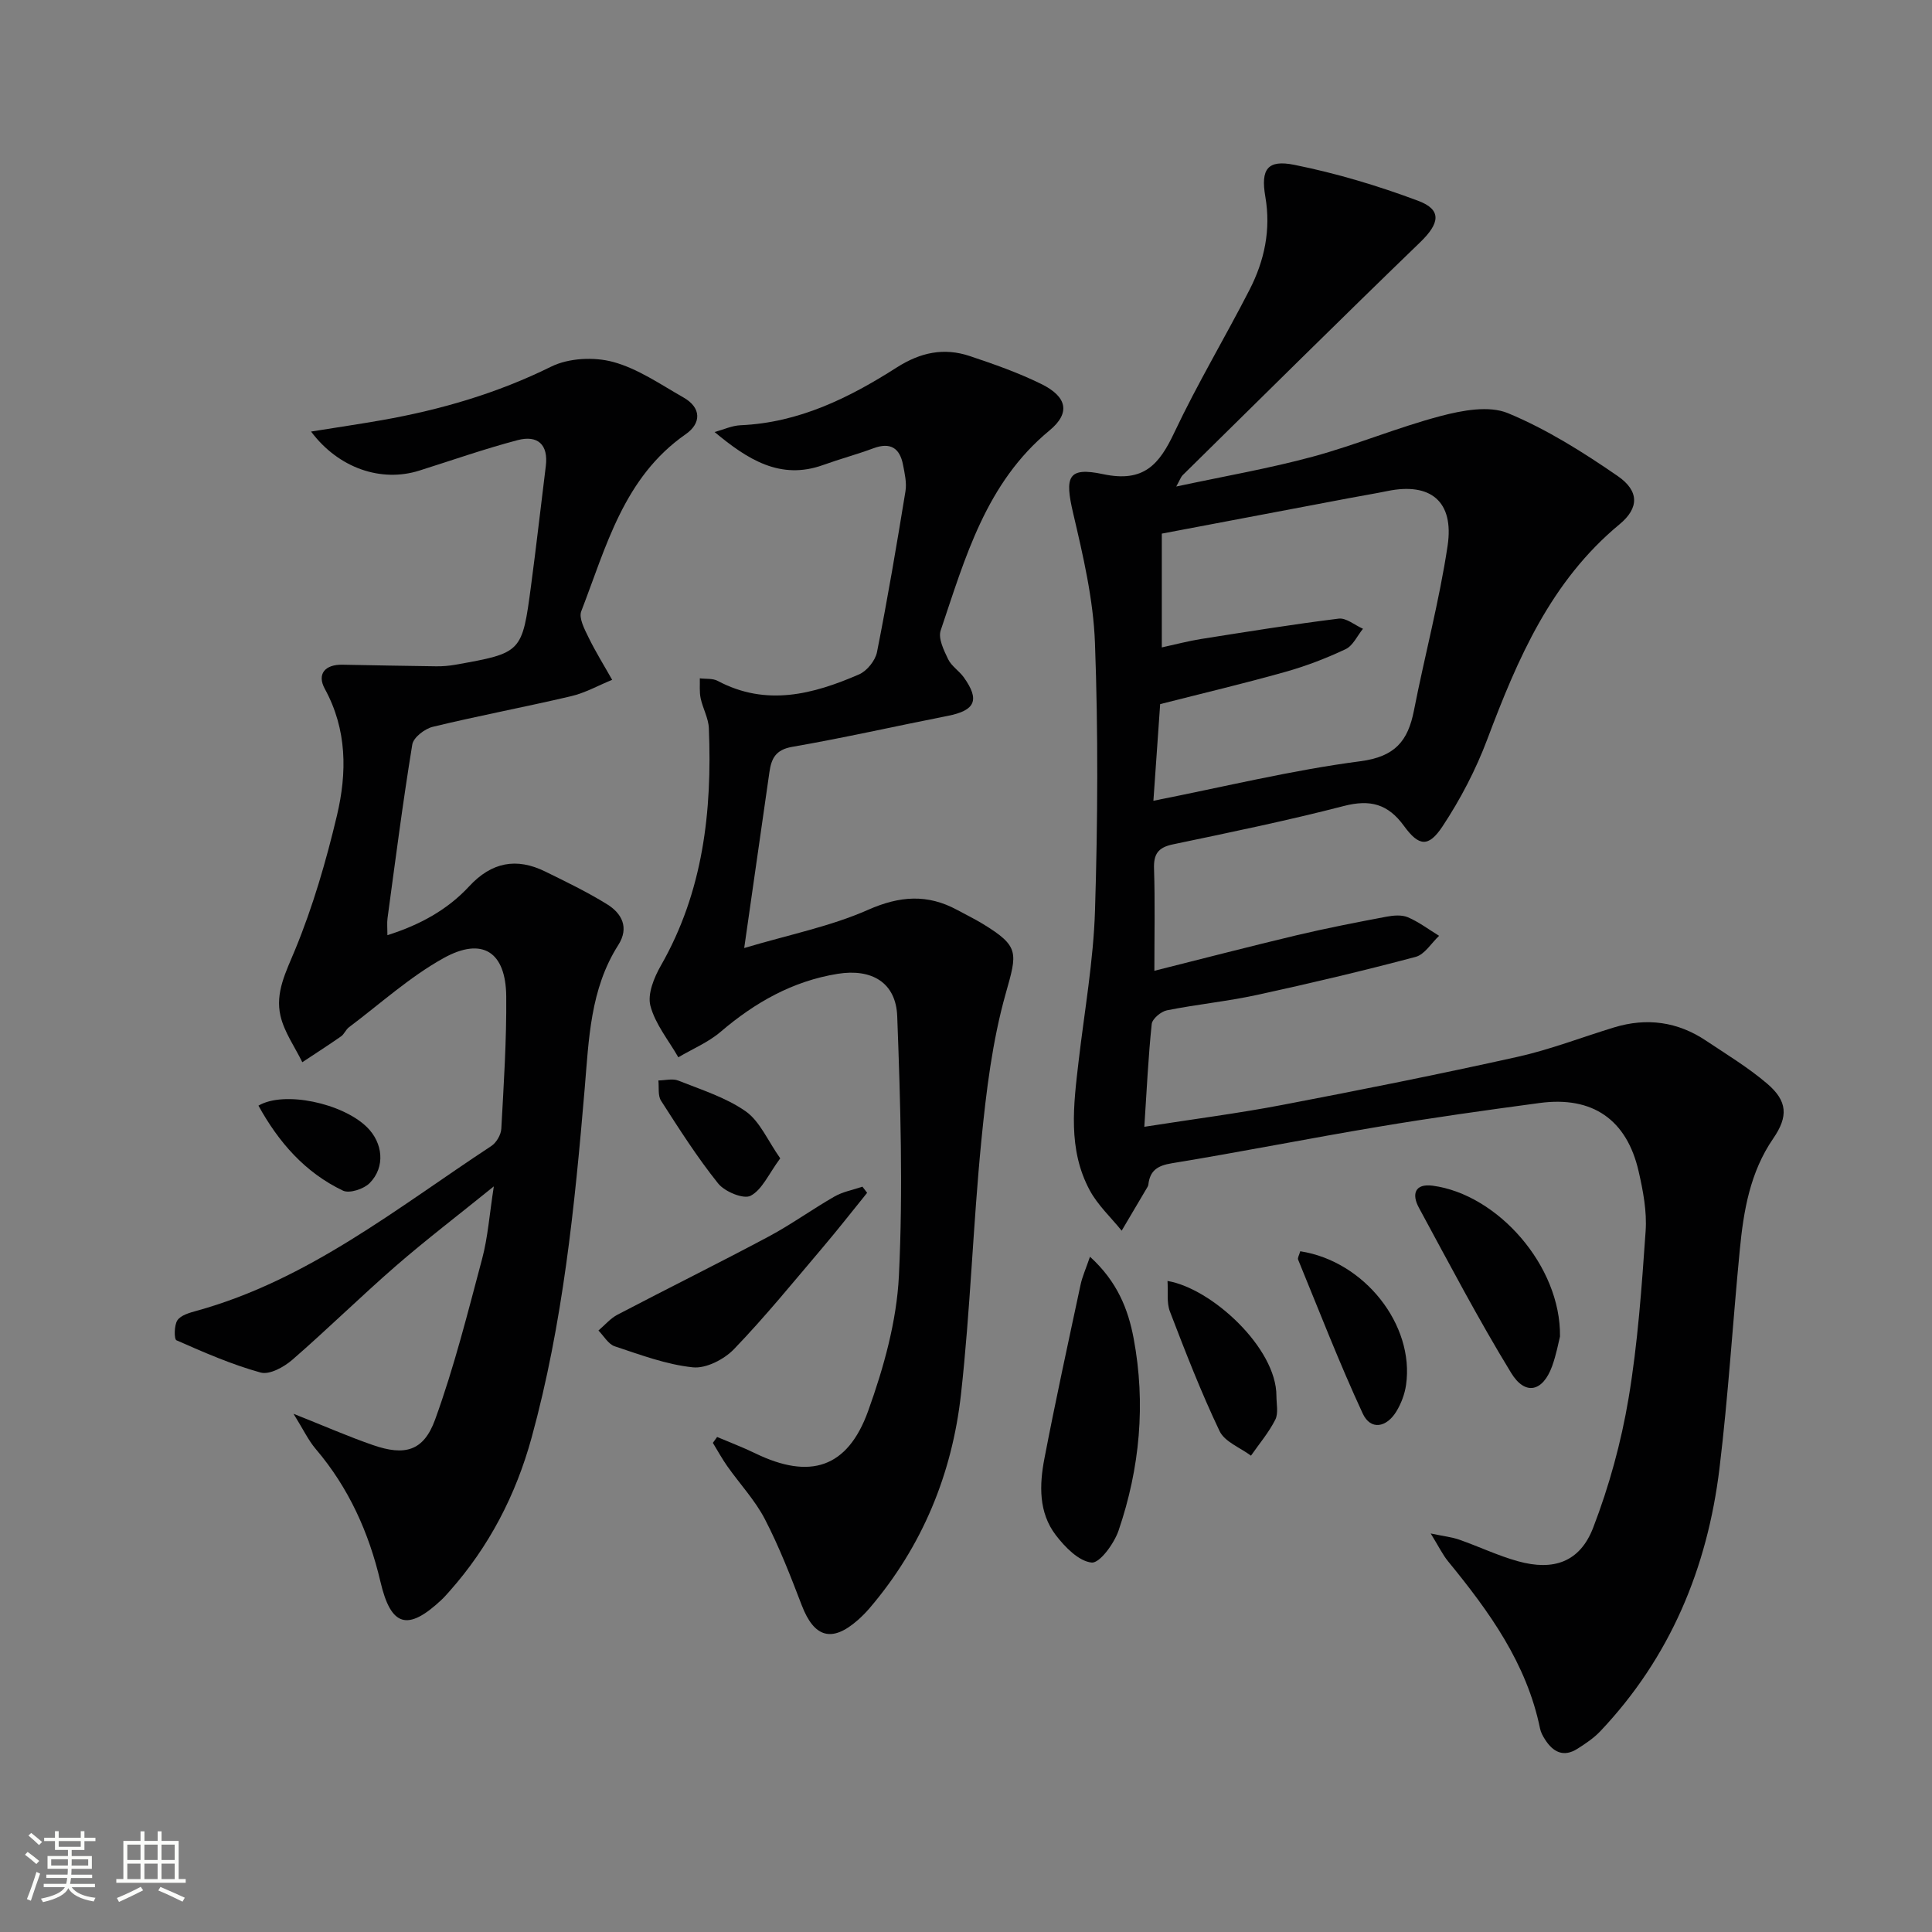
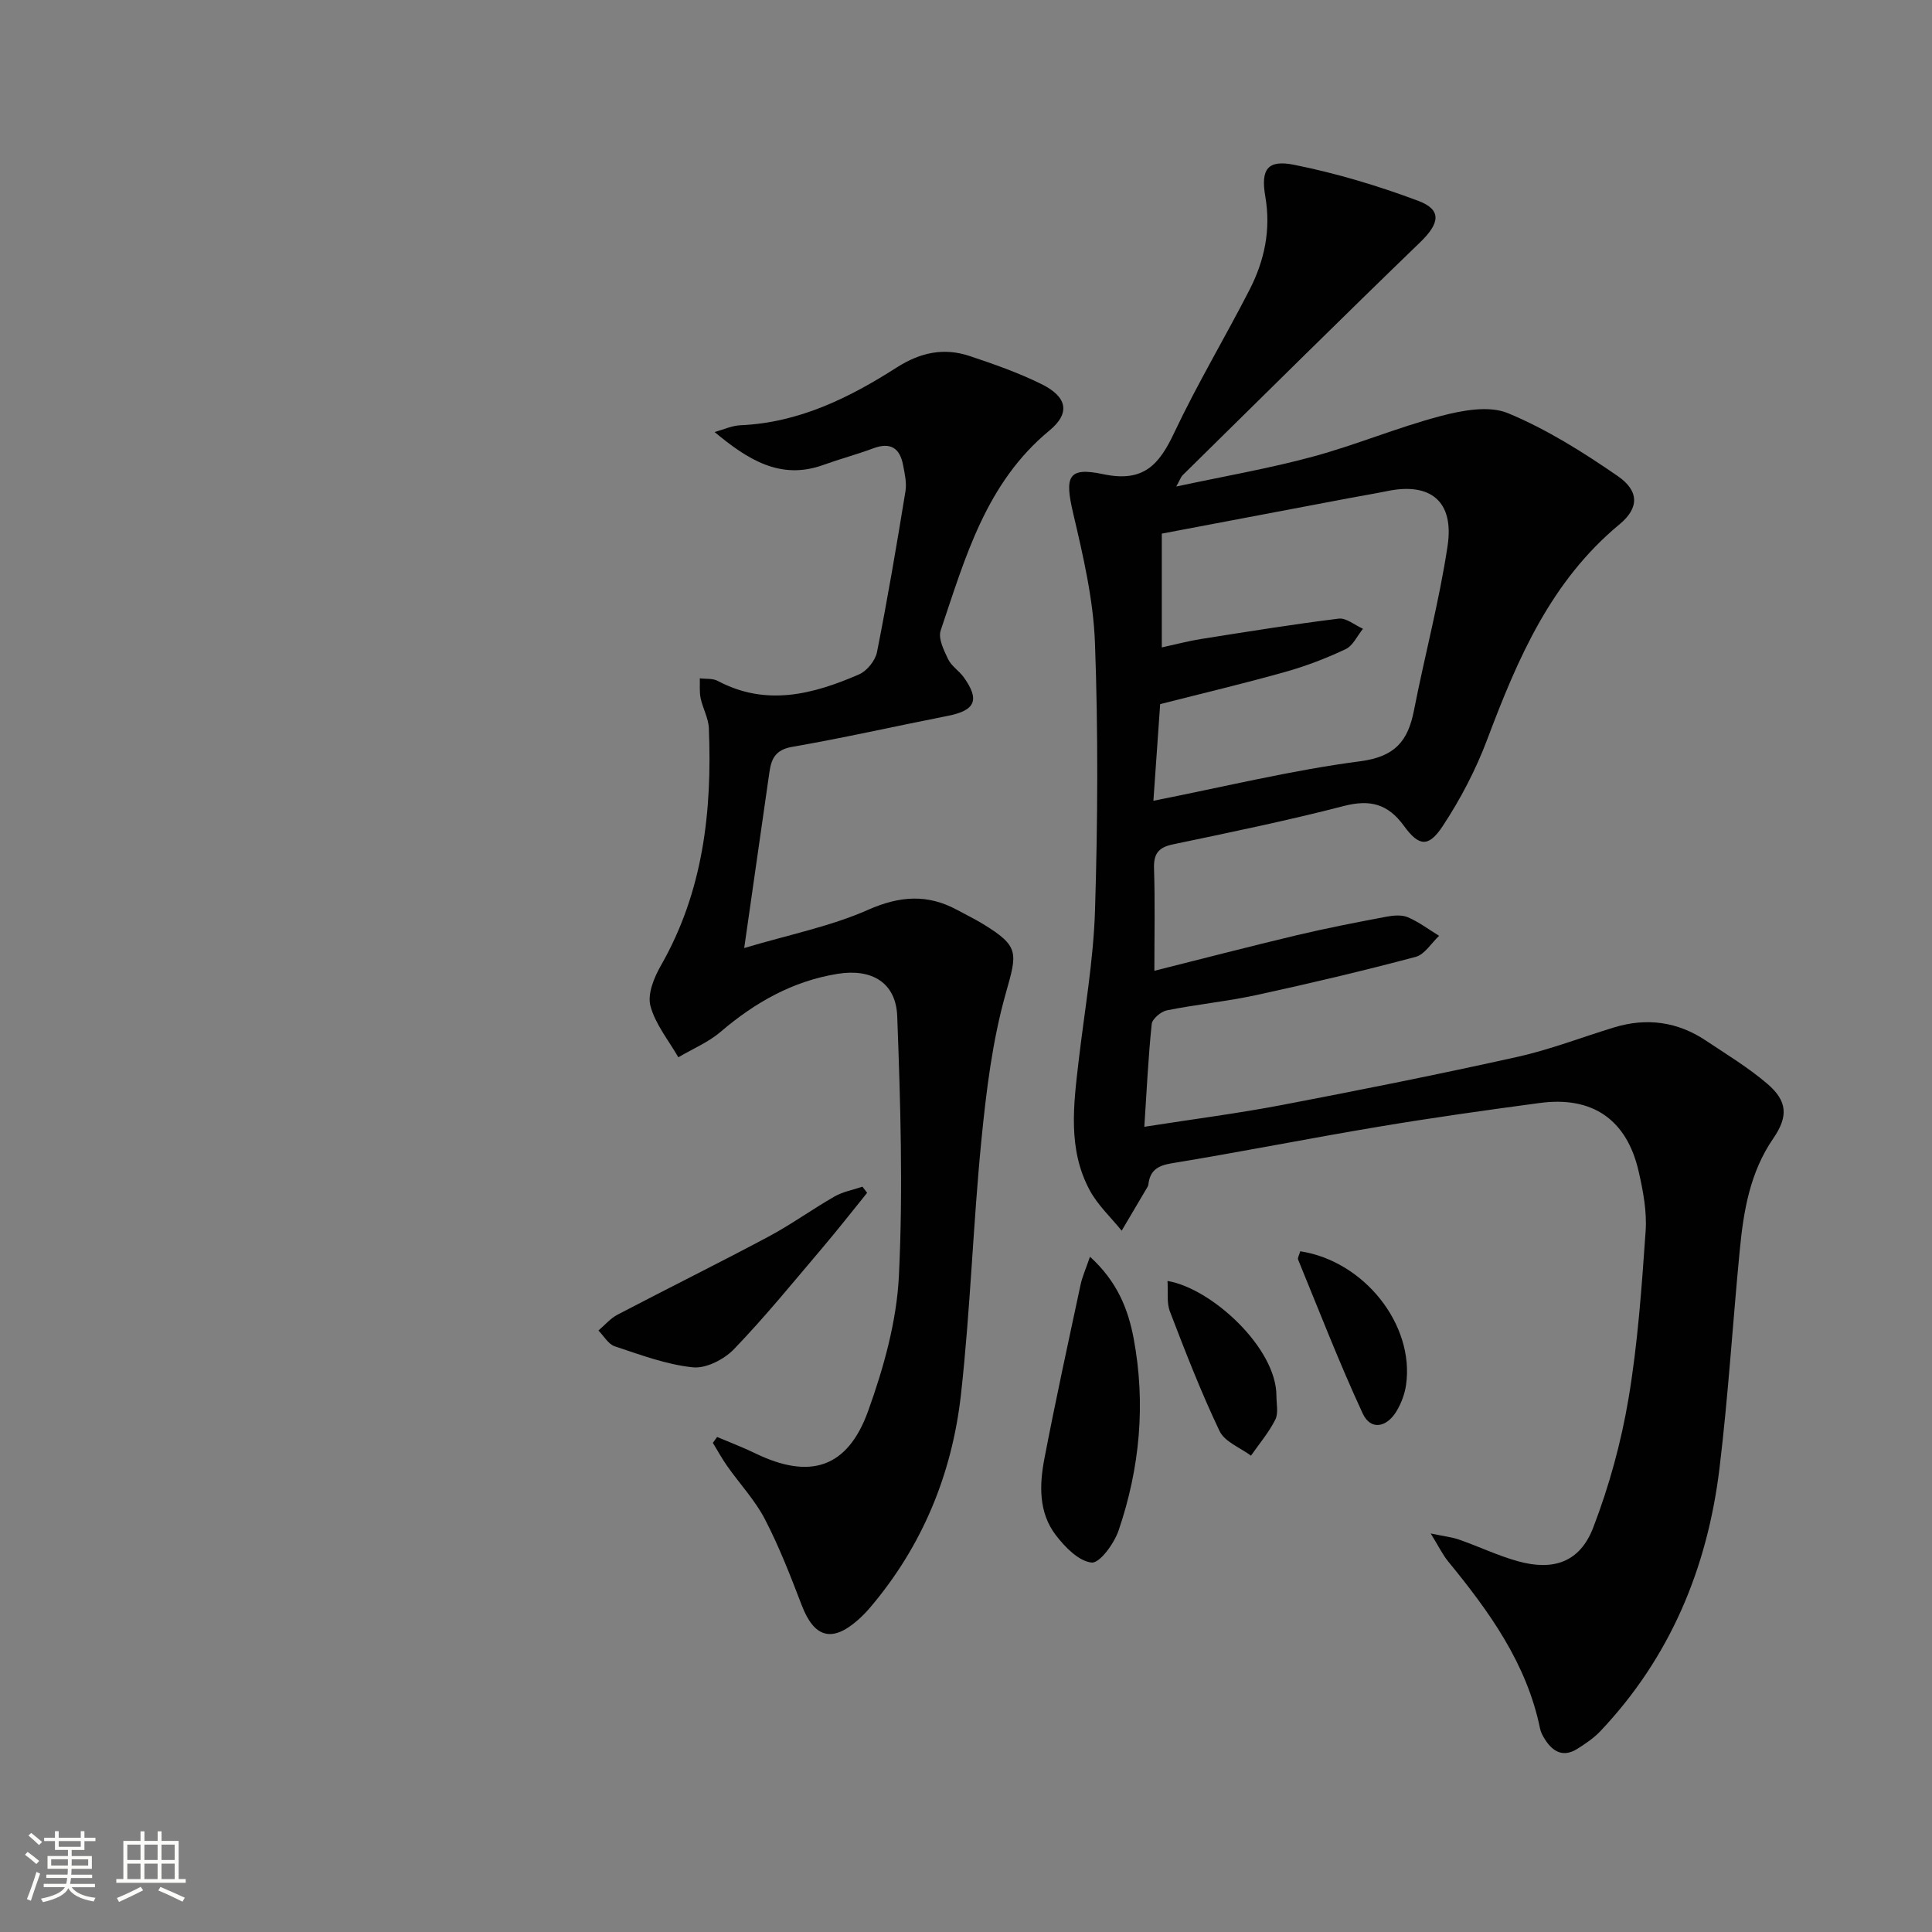
<svg xmlns="http://www.w3.org/2000/svg" enable-background="new 0 0 400 400" viewBox="0 0 400 400">
  <rect x="0" y="0" width="400" height="400" fill="#808080" stroke="none" />
  <path d="m5.17 384 .55-.58c.85.61 1.65 1.24 2.4 1.87l-.59.64c-.83-.73-1.62-1.38-2.36-1.93m1.22 9.53-.82-.34c.71-1.76 1.37-3.64 1.98-5.63.24.13.5.25.76.36-.6 1.67-1.24 3.54-1.92 5.61m-.5-13.5.57-.54c.56.44 1.31 1.06 2.26 1.87l-.64.64c-.68-.66-1.41-1.32-2.19-1.97m3.25.46h2.24v-1.36h.77v1.36h4.57v-1.36h.76v1.36h2.28v.69h-2.28v1.84h-2.64v1.26h4.18v2.64h-4.21c0 .45-.02.86-.05 1.21h4.32v.69h-4.38c-.04.34-.1.75-.19 1.22h5.15v.69h-4.82c.87 1.19 2.51 1.92 4.93 2.19-.17.31-.3.57-.37.76-2.77-.49-4.52-1.41-5.26-2.76-.56 1.26-2.3 2.23-5.24 2.9-.12-.24-.26-.48-.43-.72 2.73-.55 4.38-1.34 4.96-2.38h-4.38v-.69h4.65c.1-.38.17-.79.21-1.22h-4.32v-.69h4.4c.03-.34.05-.75.05-1.21h-4.2v-2.64h4.23v-1.26h-2.69v-1.84h-2.24zm1.46 4.46v1.29h3.45c.01-.4.02-.57.01-.53v-.32-.45h-3.46zm1.55-2.59h4.57v-1.19h-4.57zm6.11 2.59h-3.42v.77c-.01.19-.01.37-.02.53h3.44z" fill="#fbfcfa" />
  <path d="m32.63 379.16h.82v1.98h3.54v7.89h1.46v.78h-14.37v-.78h1.46v-7.89h3.55v-1.98h.82v1.98h2.73v-1.98zm-3.49 11.48.5.73c-1.61.82-3.28 1.63-5 2.41-.13-.27-.28-.55-.44-.82 1.75-.72 3.4-1.49 4.94-2.32m-2.78-5.55h2.73v-3.18h-2.73zm0 3.95h2.73v-3.2h-2.73zm3.54-3.95h2.73v-3.18h-2.73zm0 3.95h2.73v-3.2h-2.73zm7.89 4.68c-1.84-.92-3.51-1.7-5.02-2.32l.45-.73c1.89.8 3.57 1.55 5.04 2.23zm-1.62-11.81h-2.73v3.18h2.73zm-2.73 7.13h2.73v-3.2h-2.73z" fill="#fbfcfa" />
  <g fill="#010102">
    <path d="m236.92 233.29c10.22-1.6 19.43-2.78 28.53-4.52 16.28-3.11 32.55-6.36 48.73-9.96 6.78-1.51 13.32-4.06 19.98-6.09 6.78-2.07 13.18-1.2 19.07 2.75 4.28 2.86 8.73 5.55 12.63 8.88 4.24 3.61 4.41 6.79 1.27 11.36-4.81 6.99-6.15 14.99-6.93 23.12-1.46 15.05-2.38 30.17-4.2 45.18-2.51 20.65-10.2 39.15-24.7 54.45-1.35 1.42-3.05 2.55-4.72 3.61-2.87 1.82-5.05.67-6.7-1.93-.44-.69-.87-1.46-1.03-2.26-2.76-13.51-10.54-24.24-19.03-34.61-1.13-1.38-1.92-3.04-3.61-5.78 2.76.58 4.41.75 5.94 1.29 4.07 1.43 7.99 3.31 12.13 4.46 7.37 2.05 12.83.17 15.57-6.95 3.31-8.6 5.79-17.66 7.32-26.75 1.92-11.43 2.73-23.07 3.54-34.66.28-4.06-.52-8.31-1.44-12.33-2.45-10.76-9.56-15.65-20.48-14.19-11.19 1.5-22.38 3.07-33.51 4.94-14.24 2.38-28.41 5.21-42.66 7.54-3.02.49-4.55 1.54-4.87 4.46-.02.16-.1.32-.18.46-1.78 3.01-3.56 6.02-5.34 9.04-2.24-2.77-4.95-5.28-6.61-8.36-4.58-8.5-3.36-17.67-2.3-26.76 1.21-10.39 3.07-20.77 3.39-31.19.57-18.45.67-36.94-.01-55.38-.33-9.01-2.45-18.03-4.52-26.87-1.76-7.53-1.13-9.63 6.21-8.07 8.43 1.79 11.62-2 14.75-8.64 4.75-10.06 10.49-19.64 15.57-29.55 3.08-6.01 4.45-12.39 3.26-19.28-.98-5.69.46-7.69 6.02-6.57 8.7 1.75 17.32 4.33 25.64 7.45 4.97 1.86 4.43 4.69.39 8.59-16.52 15.95-32.81 32.12-49.18 48.23-.32.31-.47.8-1.31 2.33 10.02-2.15 19.25-3.74 28.25-6.18 8.94-2.42 17.56-6.06 26.52-8.42 4.45-1.17 9.98-2.21 13.9-.59 8.01 3.32 15.55 8.07 22.73 13.02 4.46 3.08 4.46 6.61.39 9.98-14.23 11.77-21.11 27.85-27.38 44.49-2.37 6.31-5.56 12.44-9.28 18.06-2.91 4.39-4.89 4.16-7.99-.1-3.31-4.55-7-5.52-12.43-4.12-11.71 3.03-23.57 5.47-35.41 7.95-3.06.64-4.01 2-3.9 5.07.22 6.81.07 13.64.07 21.1 10.12-2.54 19.81-5.06 29.55-7.38 6.13-1.45 12.32-2.65 18.5-3.82 1.44-.27 3.16-.42 4.44.12 2.28.98 4.32 2.53 6.46 3.84-1.6 1.5-2.98 3.86-4.85 4.36-10.88 2.89-21.85 5.49-32.86 7.88-6.16 1.34-12.47 1.95-18.65 3.19-1.23.25-3.03 1.76-3.14 2.84-.71 6.75-1.02 13.53-1.53 21.27zm1.88-67.5c14.83-2.93 28.72-6.34 42.83-8.18 7.2-.94 9.87-4.19 11.11-10.5 2.23-11.39 5.25-22.65 6.97-34.11 1.38-9.21-3.54-13.16-12.44-11.34-2.59.53-5.21.96-7.81 1.45-12.99 2.46-25.99 4.92-38.92 7.37v23.56c2.98-.65 5.53-1.33 8.11-1.74 9.49-1.5 18.98-3.04 28.52-4.22 1.56-.19 3.34 1.36 5.02 2.1-1.18 1.45-2.07 3.5-3.59 4.22-4.03 1.9-8.25 3.52-12.54 4.72-8.56 2.41-17.23 4.46-25.86 6.66-.47 6.73-.92 13.17-1.4 20.01z" />
-     <path d="m102.24 245.63c-7.49 6.06-14.07 11.08-20.3 16.49-7.27 6.32-14.15 13.1-21.43 19.42-1.73 1.5-4.71 3.14-6.55 2.63-5.98-1.65-11.73-4.17-17.43-6.68-.5-.22-.49-3.12.2-4.14.72-1.06 2.52-1.56 3.94-1.95 23.14-6.39 41.52-21.29 61.05-34.13 1.05-.69 2-2.32 2.07-3.57.5-9.13 1.1-18.28 1.02-27.41-.08-9.2-4.91-12.4-12.98-7.92-7.02 3.9-13.12 9.46-19.59 14.32-.65.49-.97 1.42-1.63 1.88-2.63 1.84-5.34 3.57-8.02 5.35-1.56-3.19-3.74-6.23-4.52-9.6-1.12-4.83 1.14-9.11 3.03-13.69 3.69-8.95 6.43-18.38 8.67-27.83 2.08-8.81 2.11-17.72-2.52-26.18-1.68-3.07.04-5.07 3.66-5 6.45.12 12.91.25 19.36.33 1.32.02 2.67-.09 3.98-.32 13.81-2.46 13.85-2.47 15.7-16.4 1.1-8.23 2.02-16.47 3.05-24.71.57-4.54-1.73-6.47-5.81-5.4-6.88 1.81-13.61 4.18-20.4 6.32-7.82 2.46-16.65-.44-22.39-8.09 5.27-.85 10-1.54 14.72-2.37 12.14-2.15 23.82-5.55 34.99-11.07 3.62-1.79 8.86-2.05 12.81-.98 5.15 1.39 9.83 4.66 14.58 7.36 3.78 2.15 3.68 5.37.48 7.6-12.87 8.95-16.46 23.29-21.64 36.67-.54 1.41.68 3.71 1.5 5.39 1.47 3.01 3.25 5.87 4.9 8.8-2.83 1.15-5.56 2.7-8.5 3.39-9.52 2.24-19.14 4.04-28.64 6.34-1.66.4-4.01 2.21-4.24 3.66-1.96 11.96-3.5 23.98-5.13 35.99-.13.97-.02 1.97-.02 3.49 6.66-2.11 12.4-5.22 16.94-10.13 4.62-4.99 9.77-5.98 15.73-3.05 4.32 2.12 8.67 4.22 12.75 6.74 3.13 1.92 4.68 4.87 2.37 8.49-5.81 9.12-6.08 19.49-6.95 29.75-2.06 24.32-4.5 48.6-10.99 72.24-3.25 11.84-8.79 22.56-17 31.8-.55.62-1.1 1.25-1.71 1.82-6.97 6.51-10.41 5.48-12.58-3.79-2.39-10.18-6.56-19.46-13.4-27.49-1.53-1.8-2.57-4.03-4.6-7.29 6.45 2.56 11.38 4.73 16.45 6.48 6.58 2.28 10.48 1.27 12.86-5.27 3.94-10.85 6.76-22.12 9.74-33.3 1.18-4.42 1.5-9.05 2.42-14.99z" />
    <path d="m154.08 196.28c9.36-2.79 17.89-4.48 25.64-7.91 6.57-2.9 12.31-3.31 18.47.03 1.75.95 3.54 1.82 5.24 2.85 7.72 4.71 7.18 5.97 4.78 14.5-2.76 9.8-4.01 20.11-5.02 30.29-1.73 17.51-2.28 35.15-4.23 52.64-1.84 16.49-8.01 31.5-18.93 44.28-.75.88-1.58 1.71-2.45 2.48-5.34 4.69-9.02 3.61-11.58-3.07-2.31-6.03-4.66-12.09-7.62-17.81-2.04-3.94-5.2-7.31-7.79-10.98-1.09-1.55-2.01-3.23-3-4.85.29-.41.59-.82.88-1.22 2.63 1.12 5.32 2.13 7.89 3.38 11.31 5.49 19.11 3.11 23.39-8.79 3.22-8.96 5.9-18.55 6.36-27.98.87-17.87.32-35.83-.35-53.73-.27-7-5.31-9.9-12.33-8.77-9.32 1.5-17.13 5.94-24.24 12.01-2.55 2.18-5.82 3.54-8.75 5.27-2.02-3.53-4.78-6.86-5.78-10.66-.64-2.44.76-5.87 2.17-8.33 8.76-15.32 10.63-31.97 9.93-49.14-.08-2.09-1.26-4.11-1.7-6.21-.28-1.33-.13-2.74-.17-4.12 1.24.16 2.67-.02 3.7.53 10.04 5.34 19.74 2.79 29.26-1.34 1.64-.71 3.37-2.86 3.72-4.61 2.2-11.06 4.08-22.19 5.9-33.33.28-1.74-.16-3.64-.5-5.42-.66-3.48-2.59-4.78-6.13-3.46-3.43 1.27-6.97 2.22-10.41 3.46-8.86 3.19-15.63-1.12-22.48-6.82 1.79-.49 3.57-1.33 5.38-1.41 12.09-.52 22.49-5.67 32.35-11.97 4.91-3.13 9.77-4.14 15.11-2.35 5.02 1.68 10.07 3.45 14.81 5.79 5.32 2.62 6.09 5.98 1.68 9.62-13.15 10.84-17.43 26.32-22.52 41.39-.56 1.65.65 4.11 1.54 5.96.69 1.44 2.28 2.41 3.24 3.75 3.37 4.71 2.38 6.87-3.34 7.99-10.74 2.11-21.42 4.54-32.2 6.41-3.45.6-4.3 2.46-4.7 5.23-1.66 11.51-3.3 22.98-5.22 36.42z" />
    <path d="m225.67 260.19c5.67 5.16 7.91 10.9 9.04 16.92 2.53 13.48 1.29 26.84-3.12 39.77-.92 2.69-3.91 6.8-5.58 6.63-2.67-.27-5.52-3.2-7.42-5.68-3.57-4.67-3.41-10.38-2.36-15.83 2.31-12.04 4.93-24.02 7.49-36.01.36-1.68 1.09-3.29 1.95-5.8z" />
    <path d="m179.53 246.96c-3.06 3.78-6.05 7.61-9.2 11.32-6.03 7.1-11.91 14.34-18.36 21.04-2.05 2.13-5.8 4.06-8.53 3.77-5.49-.57-10.85-2.59-16.16-4.35-1.34-.44-2.27-2.15-3.38-3.27 1.31-1.11 2.47-2.51 3.95-3.28 10.4-5.45 20.94-10.65 31.3-16.18 4.68-2.5 9.02-5.65 13.63-8.29 1.75-1 3.85-1.37 5.78-2.03.32.43.64.85.97 1.27z" />
-     <path d="m322.98 276.71c-.28 1.1-.75 3.71-1.64 6.17-1.92 5.26-5.57 6.14-8.49 1.34-6.8-11.13-12.87-22.71-19.09-34.19-1.49-2.74-.89-5.05 2.89-4.54 13.45 1.81 26.54 16.63 26.33 31.22z" />
    <path d="m241.72 265.21c9.08 1.5 22.57 13.84 22.55 23.8 0 1.66.44 3.58-.23 4.91-1.34 2.66-3.32 4.99-5.04 7.46-2.23-1.67-5.44-2.86-6.5-5.09-3.84-8.05-7.08-16.41-10.28-24.75-.71-1.85-.35-4.12-.5-6.33z" />
    <path d="m269.2 259.06c13.29 2.04 23.69 15.26 21.91 27.66-.27 1.9-1.01 3.87-2.01 5.51-2.01 3.3-5.31 3.99-6.97.41-4.84-10.44-8.99-21.19-13.37-31.85-.15-.35.22-.92.44-1.73z" />
-     <path d="m161.54 239.82c-2.4 3.24-3.74 6.49-6.13 7.75-1.46.77-5.36-.84-6.72-2.54-4.33-5.4-8.08-11.3-11.83-17.14-.69-1.07-.39-2.78-.55-4.19 1.39-.02 2.94-.45 4.14.03 4.76 1.9 9.83 3.48 13.94 6.36 2.94 2.07 4.54 6.04 7.15 9.73z" />
-     <path d="m53.51 228.91c5.32-3.13 17.42-.5 22.46 4.45 3.34 3.28 3.84 8.27.57 11.58-1.21 1.23-4.19 2.21-5.53 1.57-7.86-3.75-13.33-10.03-17.5-17.6z" />
  </g>
</svg>